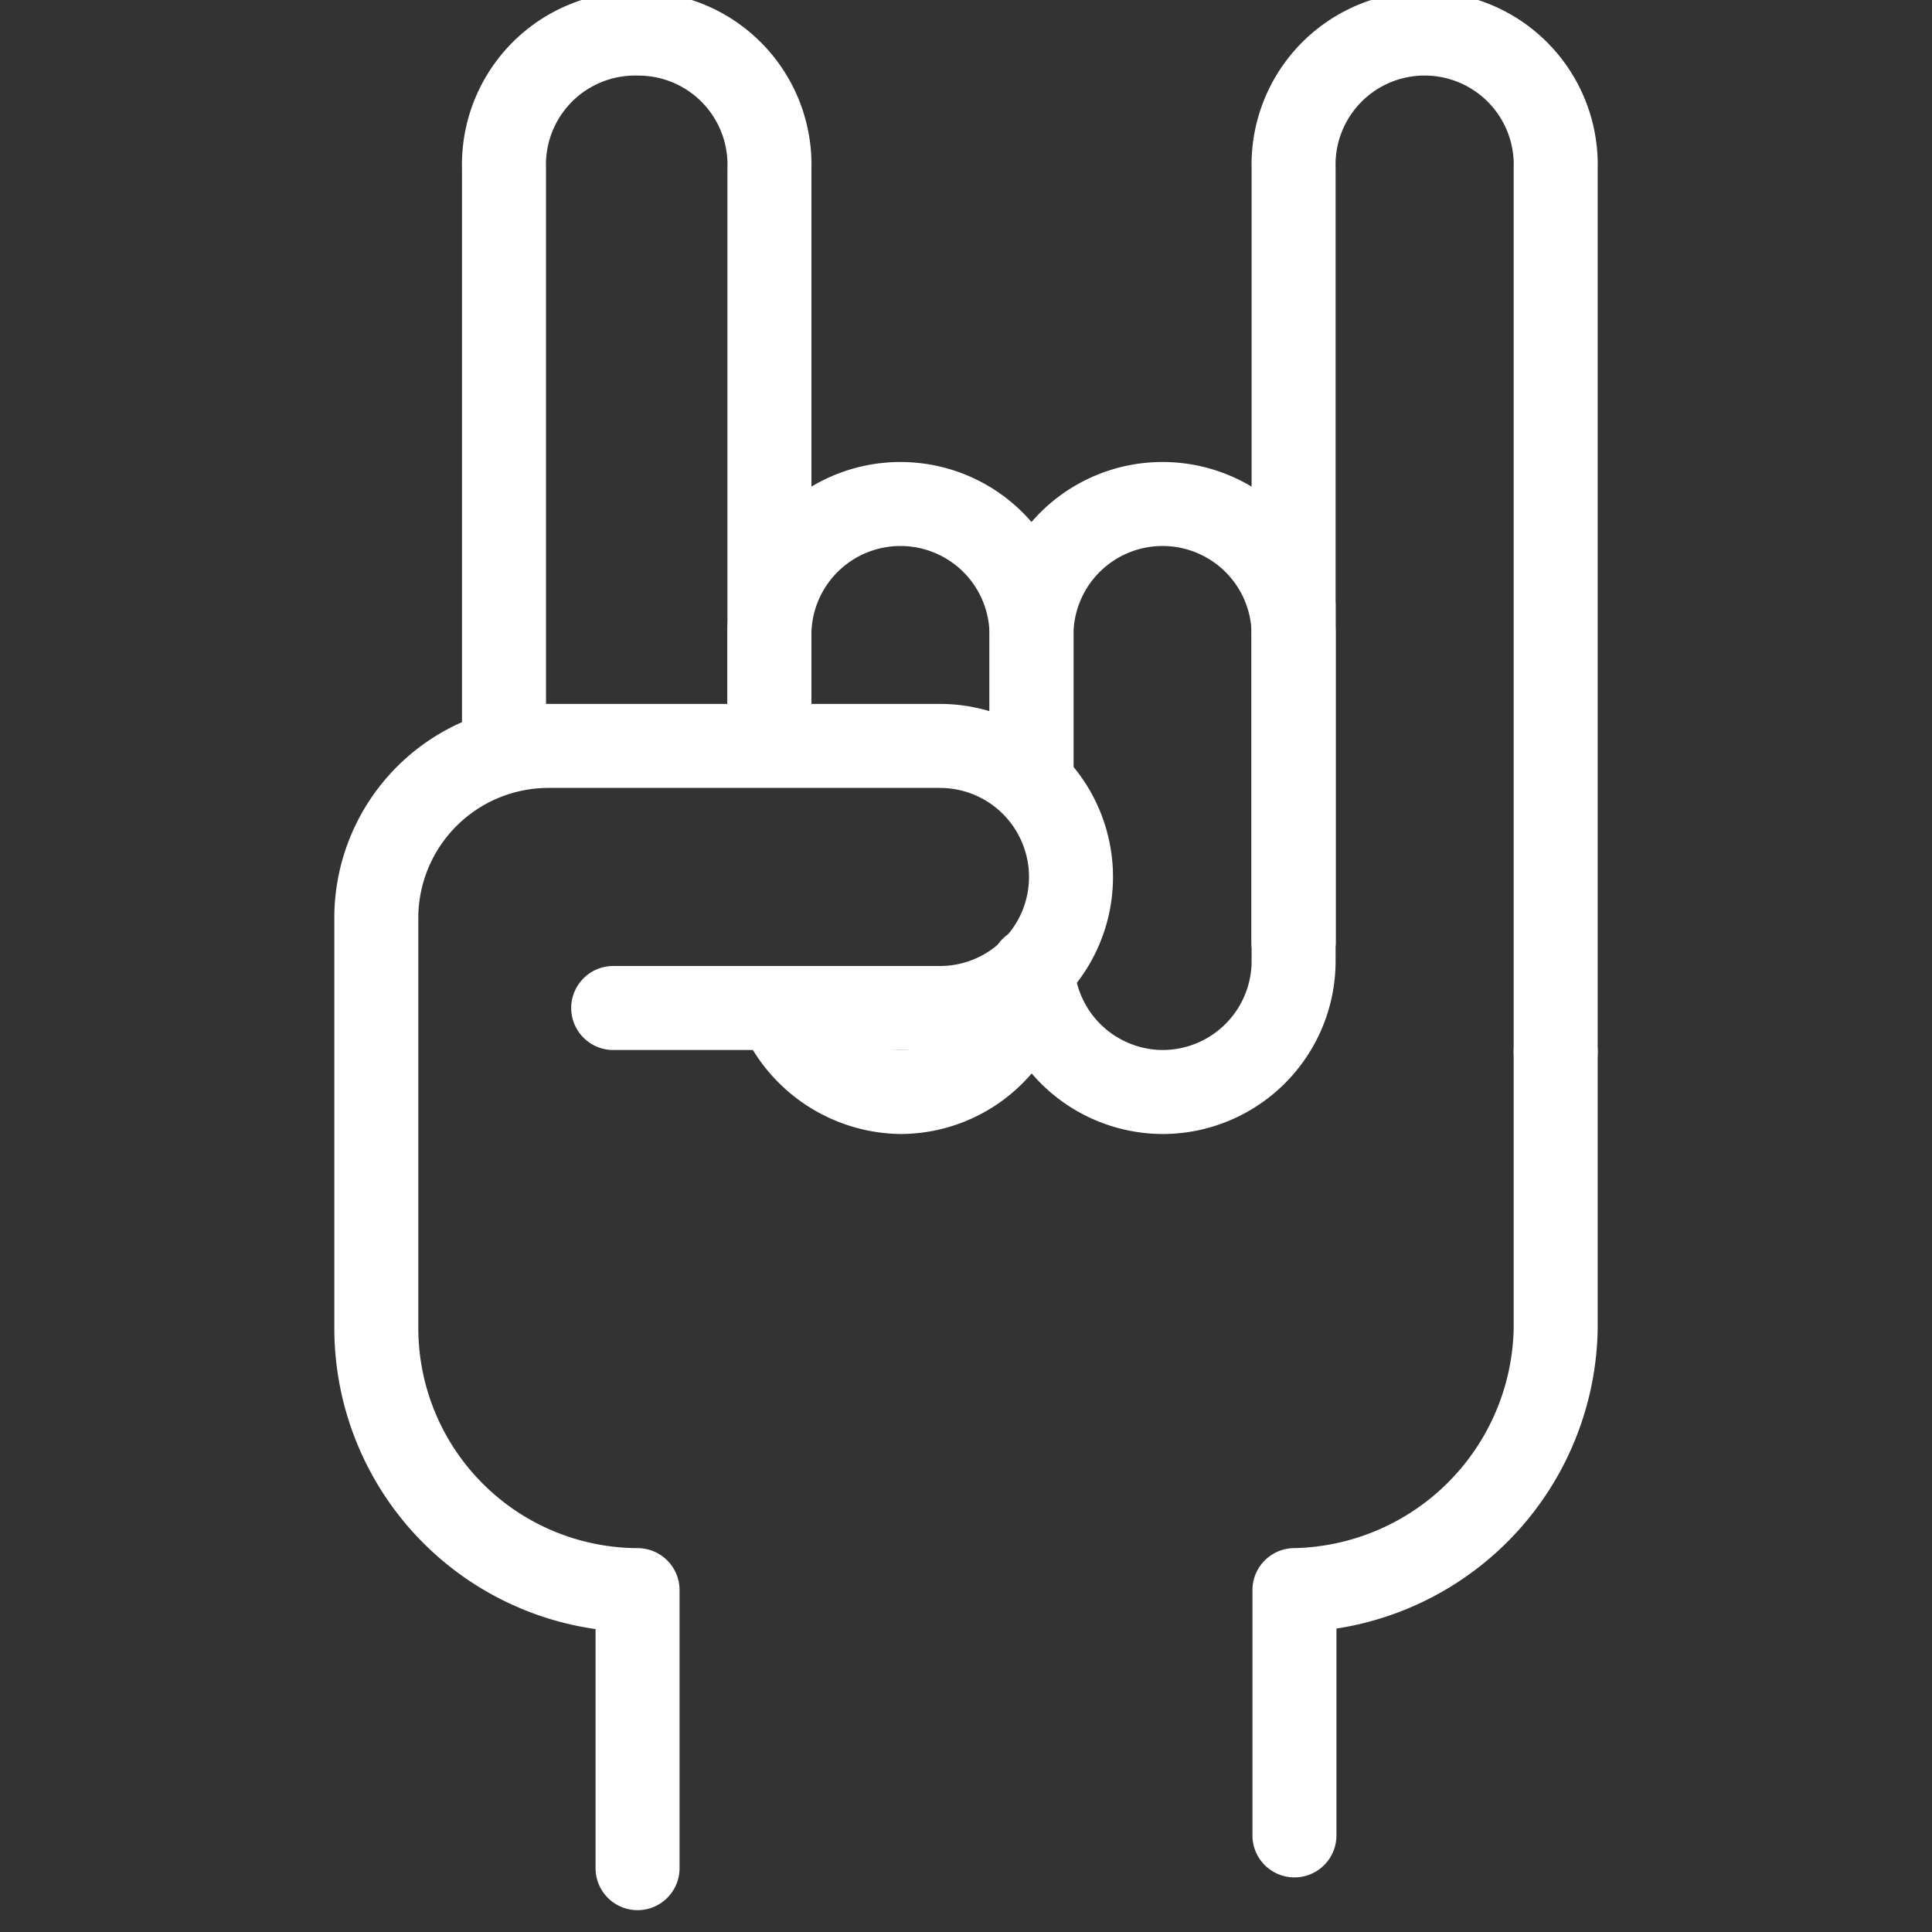
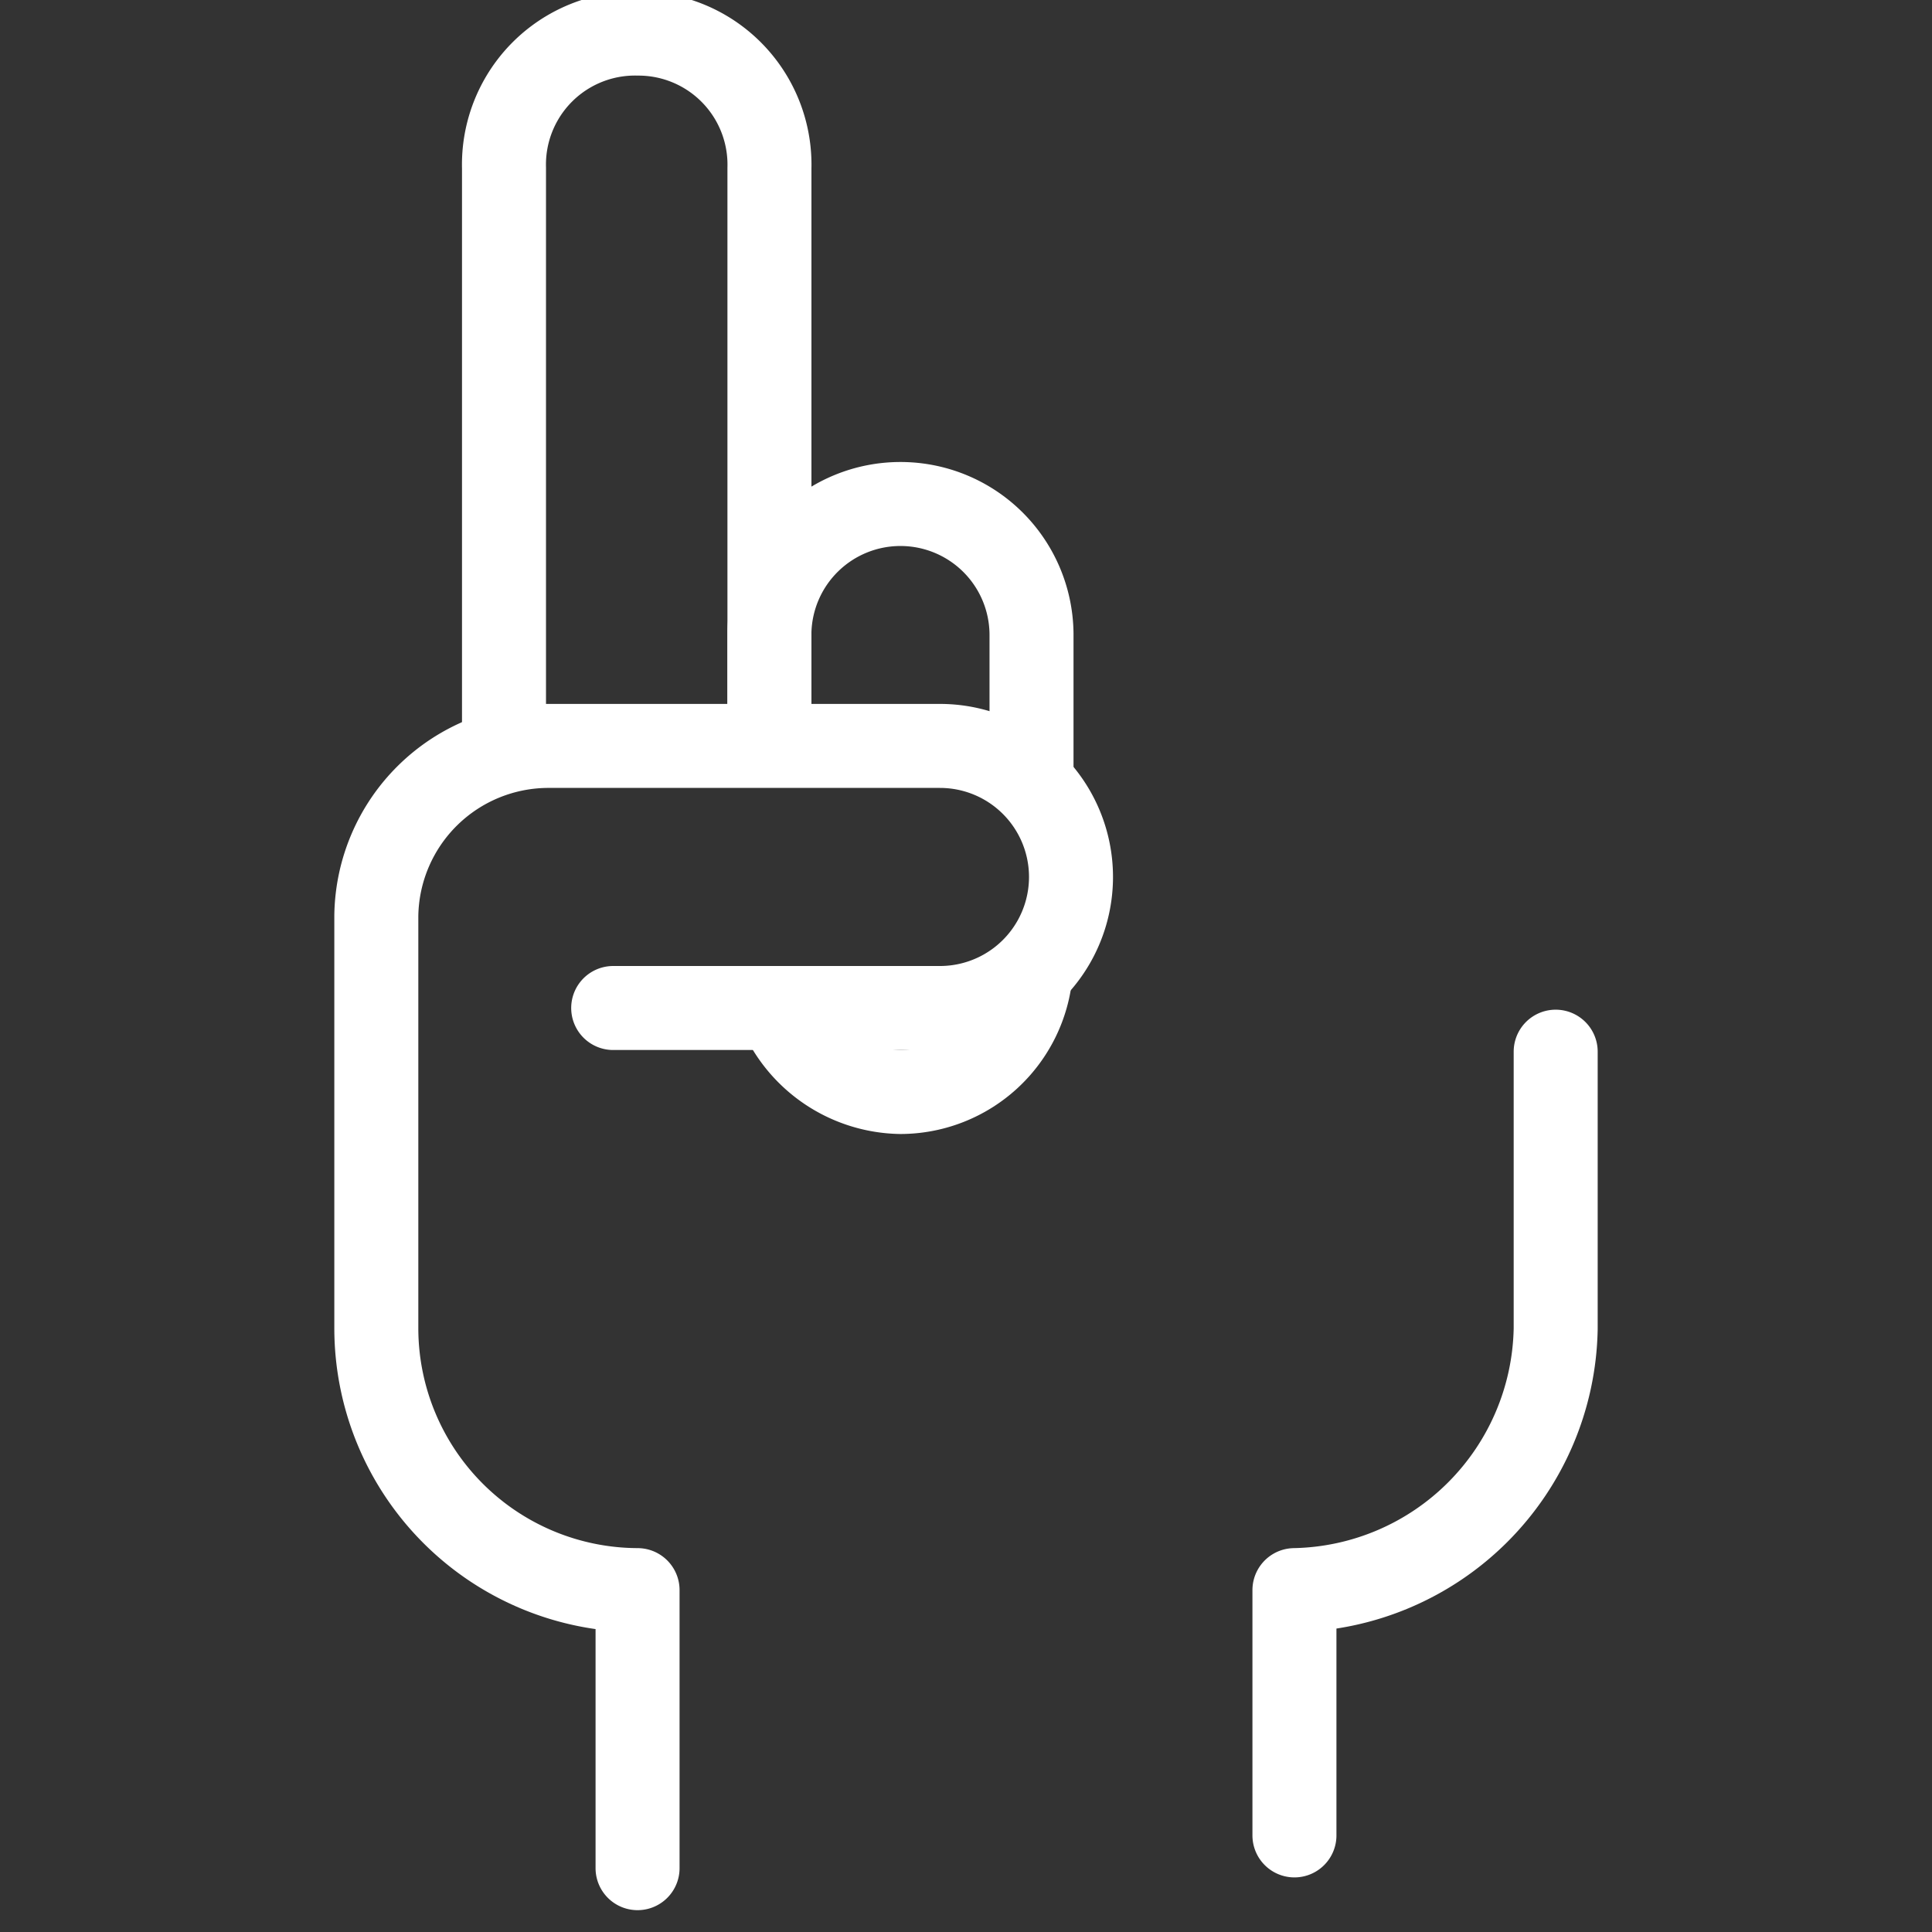
<svg xmlns="http://www.w3.org/2000/svg" id="Capa_1" data-name="Capa 1" viewBox="0 0 23 23">
  <rect x="0" y="0" width="23" height="23" fill="#333333" stroke="none" />
  <defs>
    <style>.cls-1{fill:none;stroke:#fff;stroke-linecap:round;stroke-linejoin:round;}</style>
  </defs>
  <title>iconos</title>
  <path class="cls-1" d="M6,8.85V2A1.56,1.56,0,0,1,7.6.4h0A1.56,1.56,0,0,1,9.16,2V8.85" />
  <path class="cls-1" d="M9.16,8.85V7.52A1.56,1.56,0,0,1,10.72,6h0a1.56,1.56,0,0,1,1.56,1.56V9.29" />
  <path class="cls-1" d="M7.3,12h3.89a1.56,1.56,0,0,0,1.56-1.56h0a1.56,1.56,0,0,0-1.56-1.56H6.54A2.05,2.05,0,0,0,4.48,10.9v4.92a3.12,3.12,0,0,0,3.11,3.11h0v3.31" />
-   <path class="cls-1" d="M12.28,9.29V7.52A1.56,1.56,0,0,1,13.84,6h0A1.56,1.56,0,0,1,15.4,7.52v3.7" />
-   <path class="cls-1" d="M15.4,11.22V2A1.56,1.56,0,0,1,17,.4h0A1.56,1.56,0,0,1,18.52,2V12.52" />
  <path class="cls-1" d="M15.41,21.85V18.93h0a3.17,3.17,0,0,0,3.11-3.11v-3.3" />
-   <path class="cls-1" d="M12.29,11.53A1.56,1.56,0,0,0,13.84,13h0a1.56,1.56,0,0,0,1.56-1.56V7.21" />
  <path class="cls-1" d="M9.27,12a1.59,1.59,0,0,0,1.45,1h0a1.56,1.56,0,0,0,1.55-1.42" />
</svg>